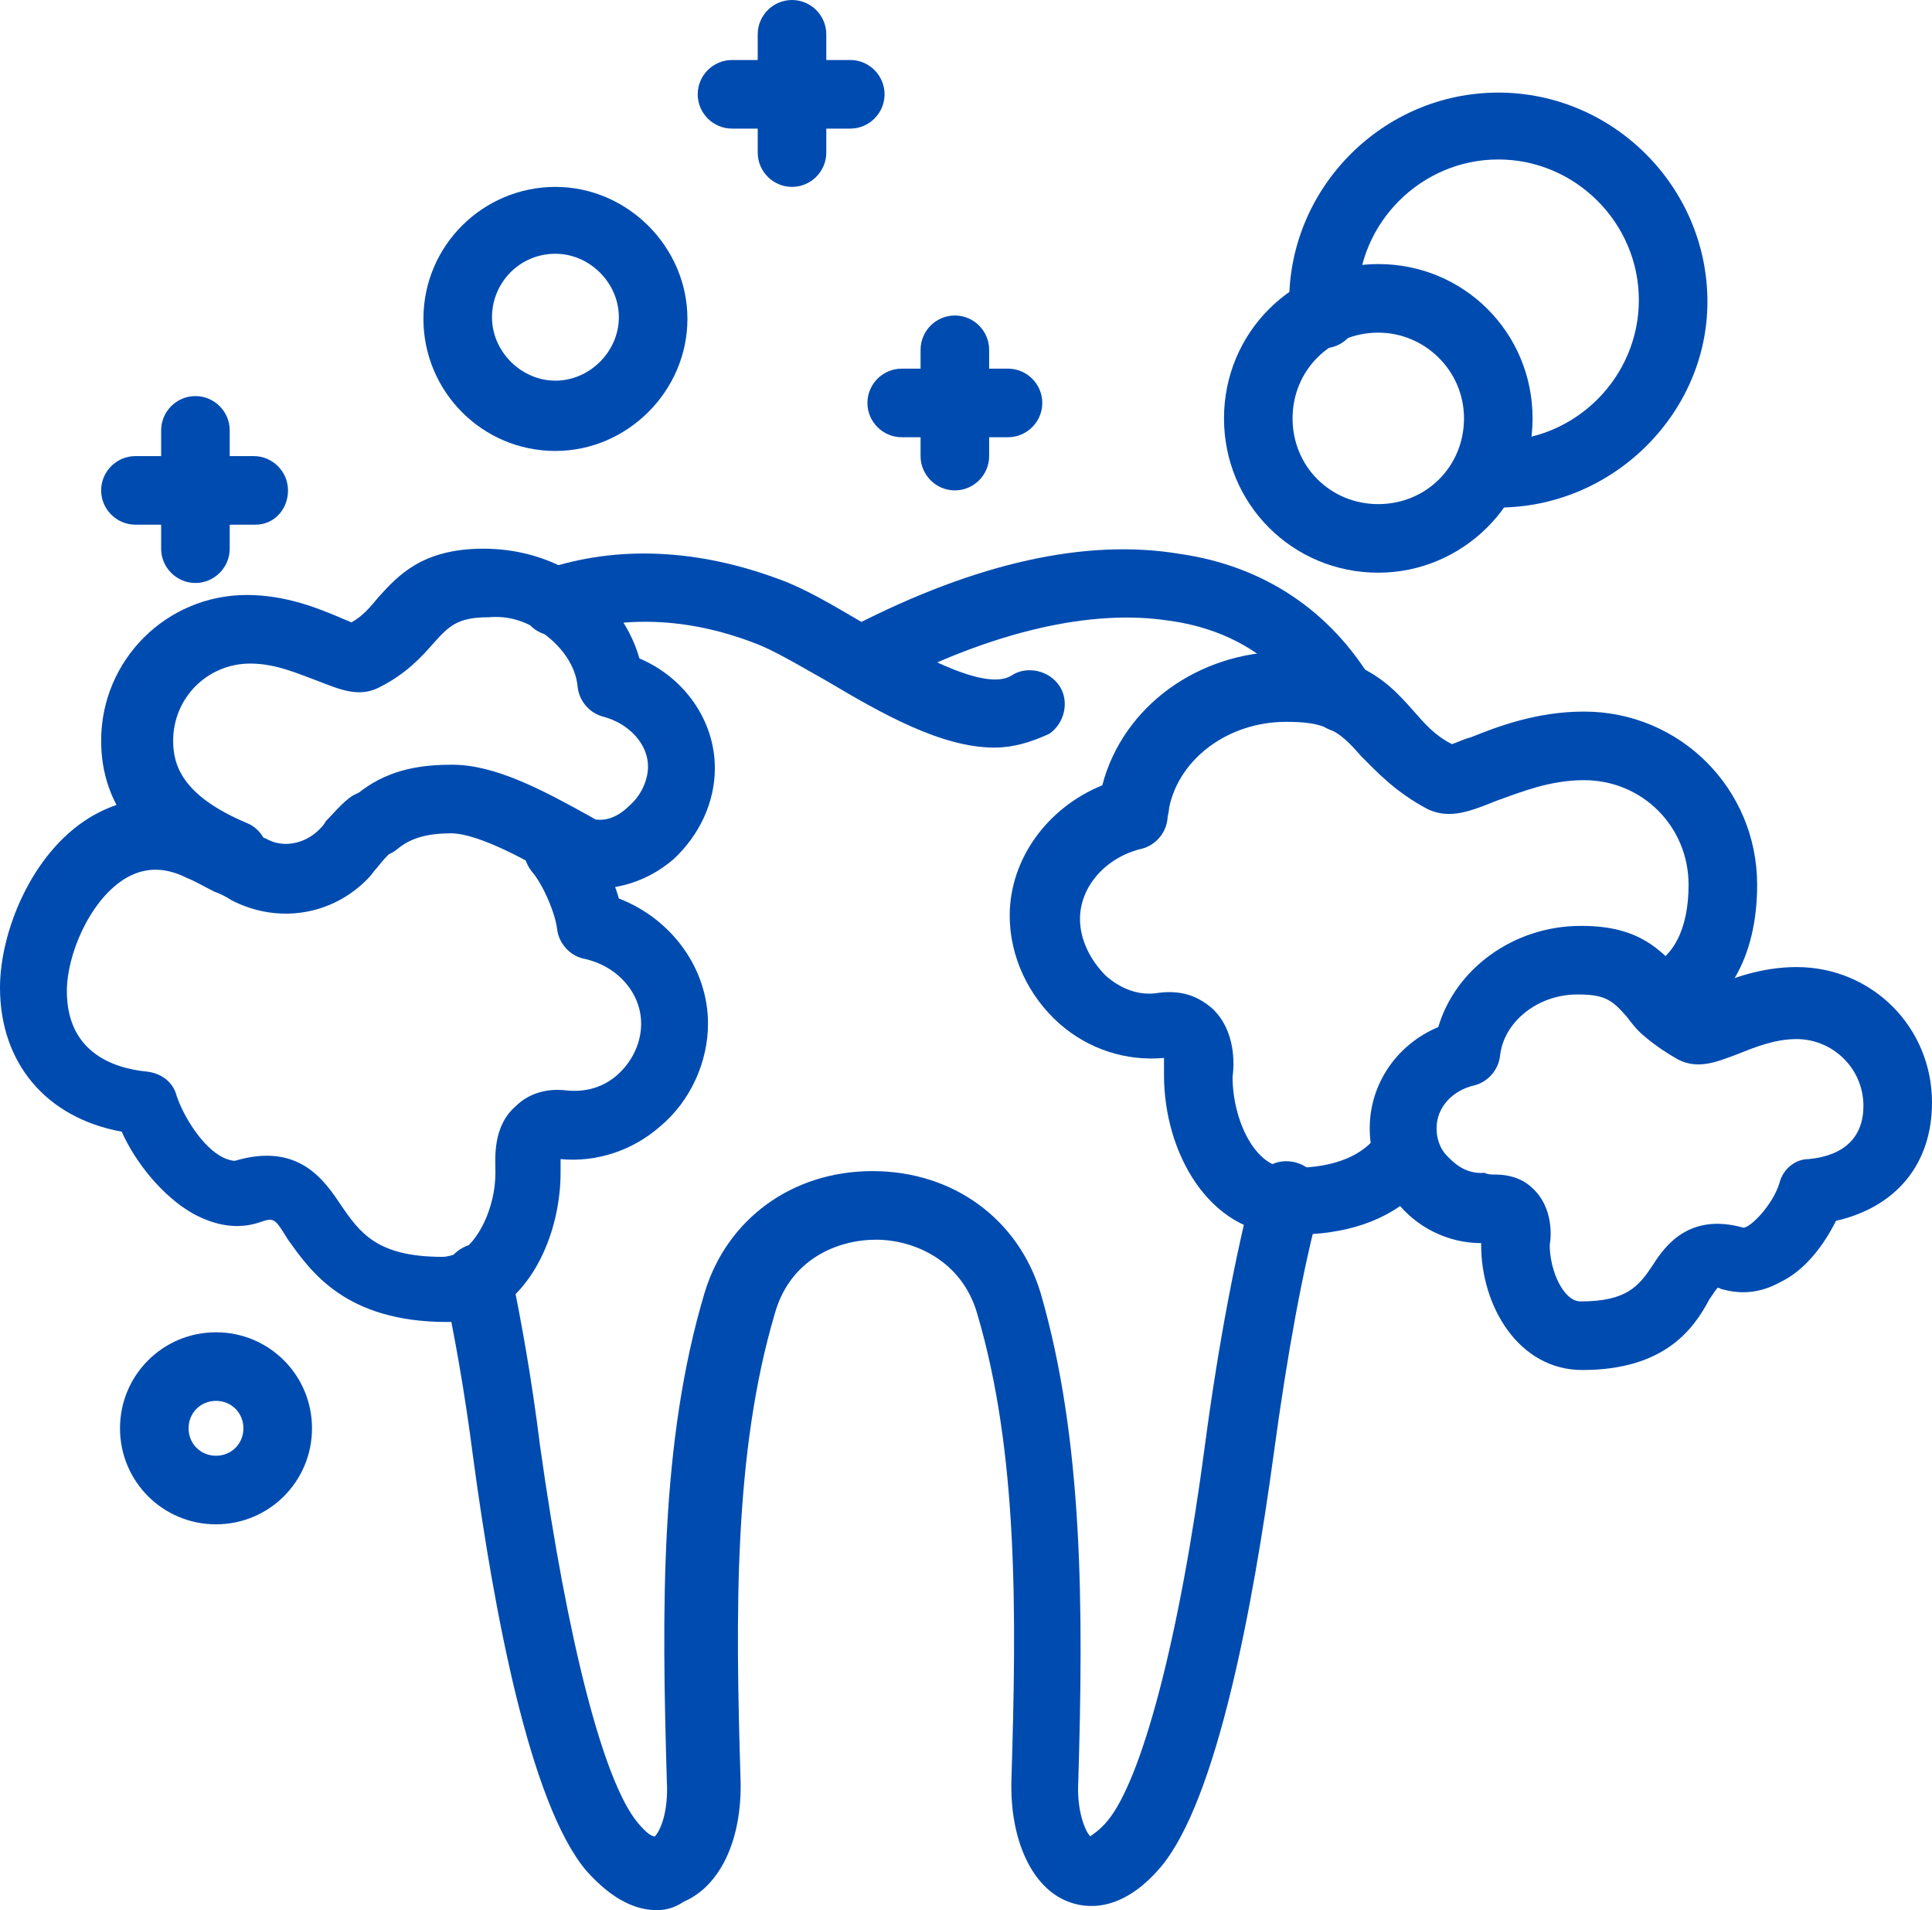
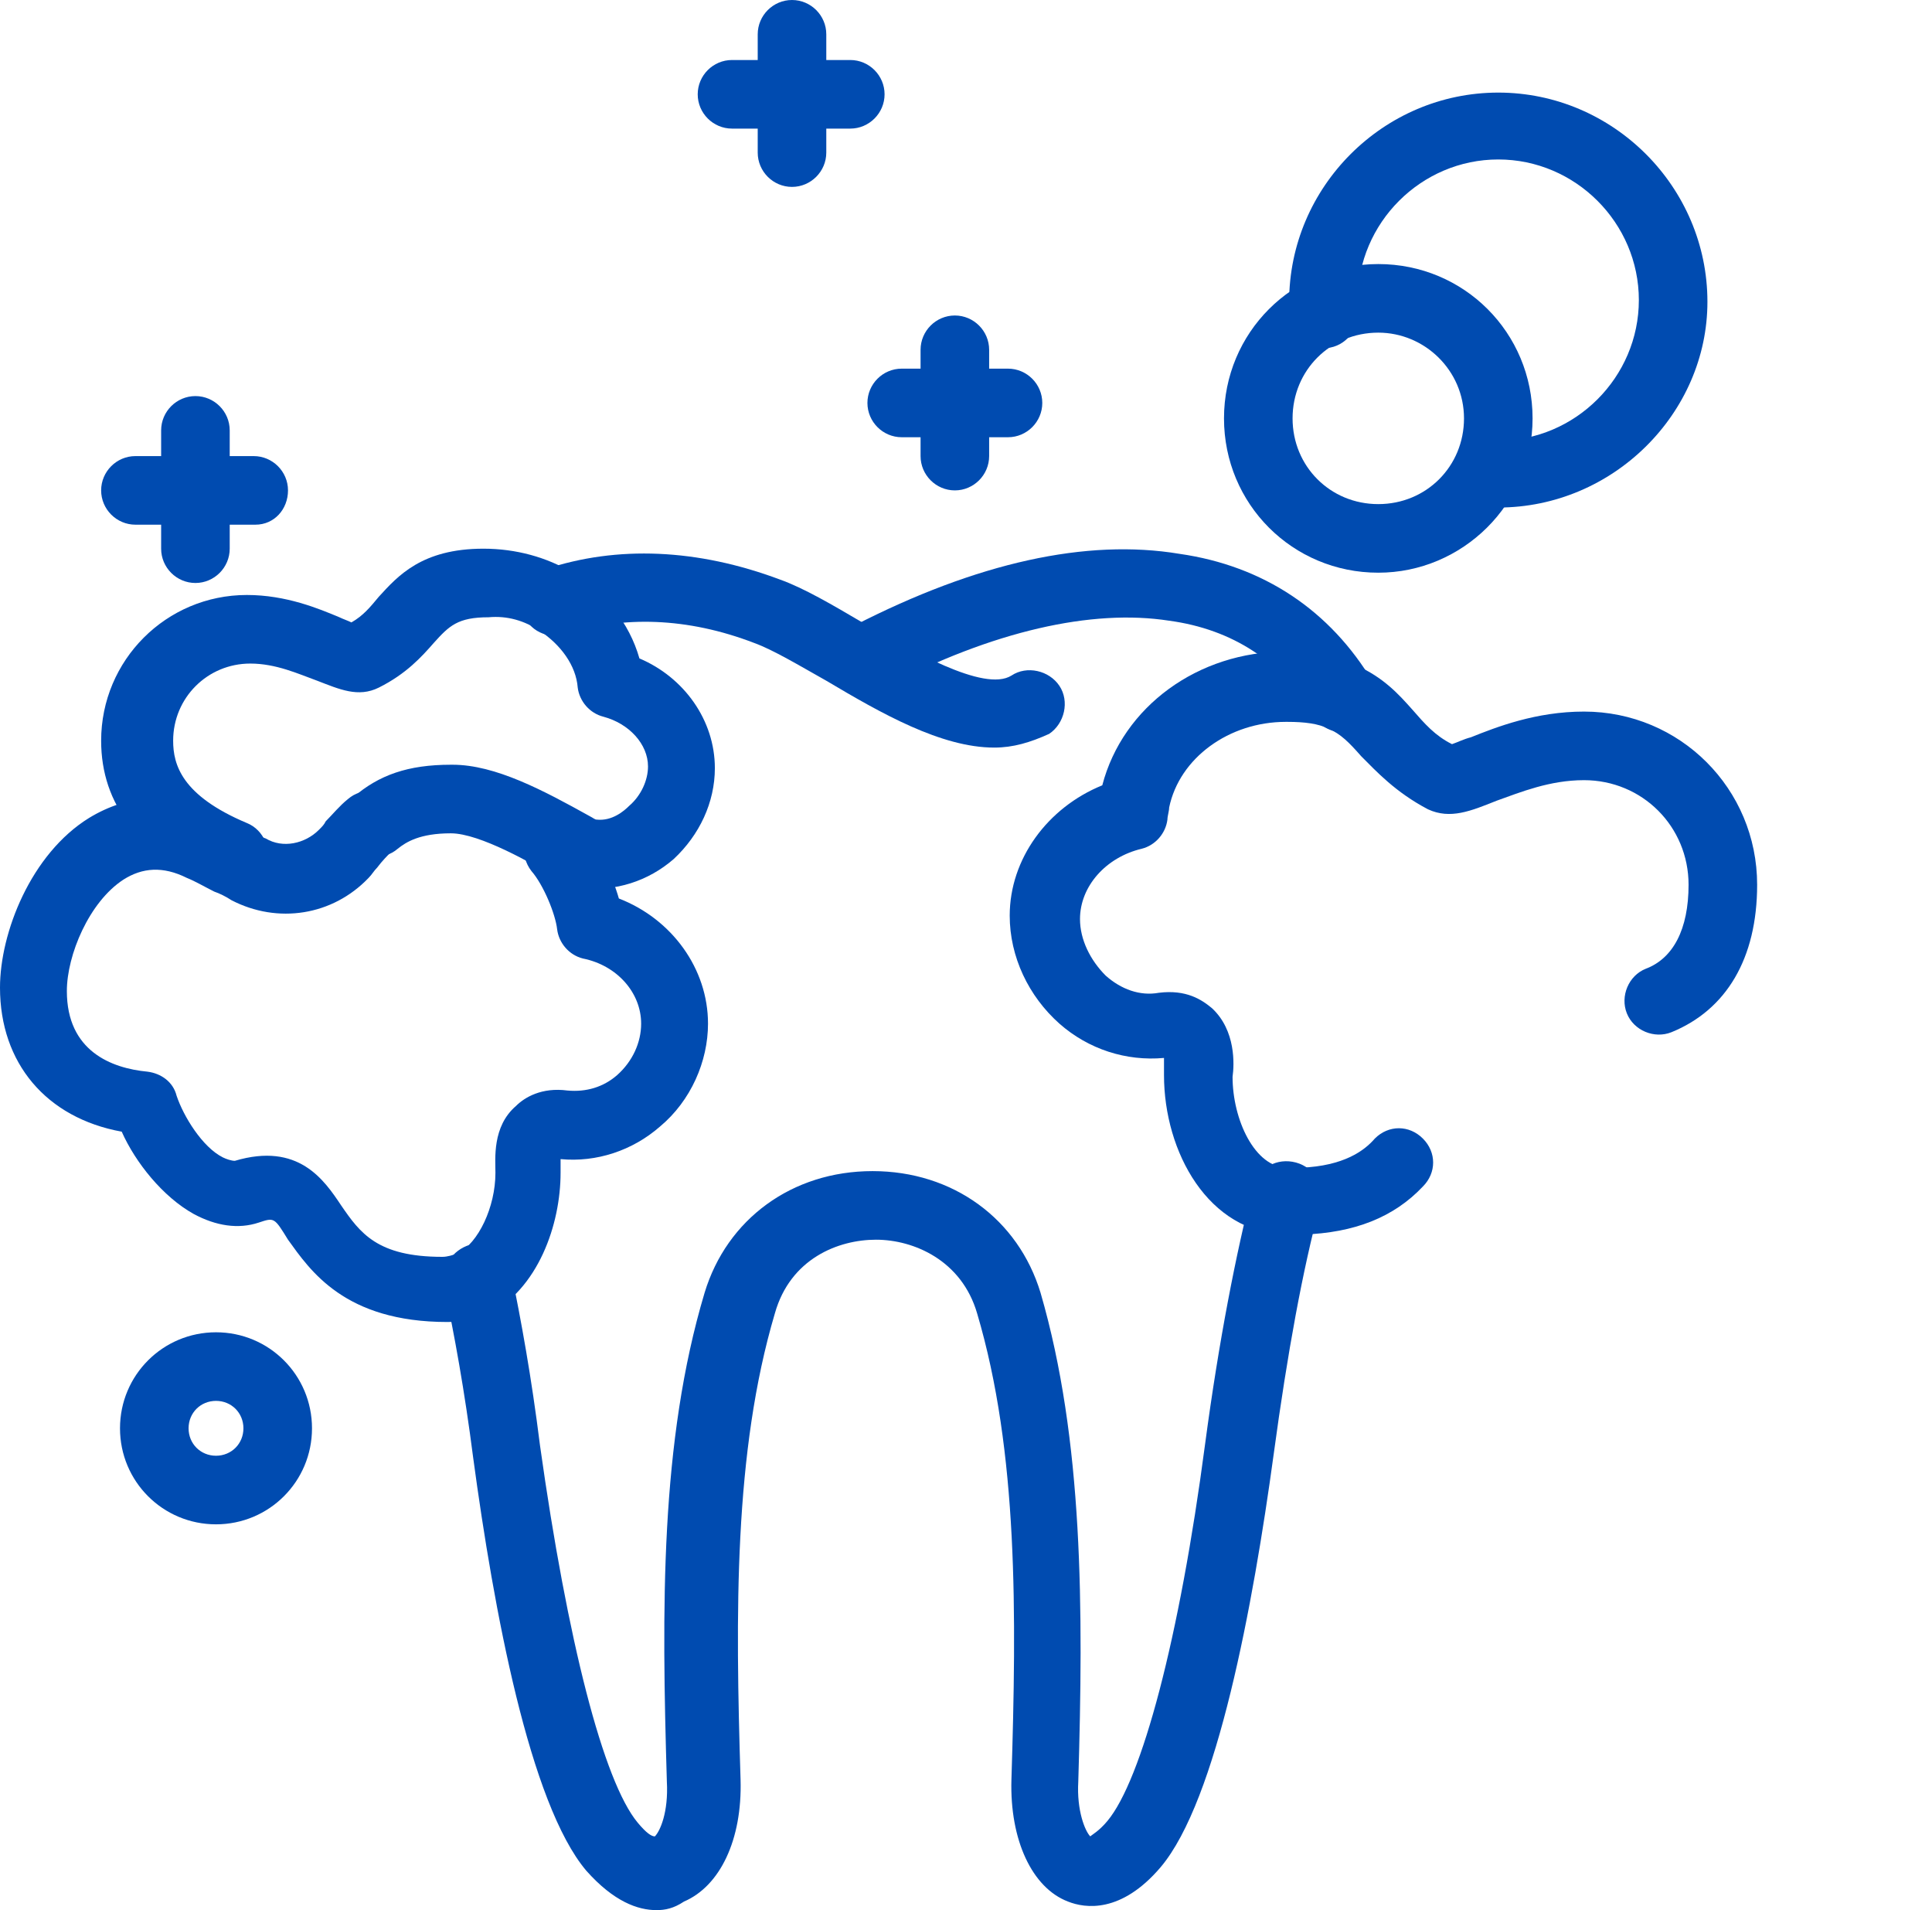
<svg xmlns="http://www.w3.org/2000/svg" version="1.1" id="Isolation_Mode" x="0px" y="0px" viewBox="0 0 112.7 111.4" enable-background="new 0 0 112.7 111.4" xml:space="preserve">
  <g>
    <path fill="#004BB0" d="M38.3,111.4c-1.1,0-2.5-0.5-4.1-2.3c-3.3-3.9-5.4-15.2-6.6-24.1c-0.5-3.9-1.1-7.2-1.7-10   c-0.2-1.1,0.5-2.1,1.5-2.4c1.1-0.2,2.1,0.5,2.4,1.5c0.6,2.9,1.2,6.2,1.7,10.2c1.6,11.4,3.7,19.6,5.7,22c0.5,0.6,0.8,0.8,1,0.8   c0.3-0.3,0.8-1.4,0.7-3.2c-0.3-10.1-0.4-19.8,2.2-28.5c1.3-4.3,5.1-7.1,9.8-7.1s8.5,2.8,9.8,7.1c2.5,8.6,2.5,18.4,2.2,28.5   c-0.1,1.7,0.4,2.9,0.7,3.2c0.1-0.1,0.5-0.3,1-0.9c2-2.4,4.2-10.6,5.7-22c0.8-6,1.8-11.1,2.8-15c0.3-1.1,1.4-1.7,2.5-1.4   c1.1,0.3,1.7,1.4,1.4,2.5c-1,3.7-1.9,8.6-2.7,14.5c-1.2,8.8-3.3,20.2-6.6,24.1c-2.3,2.7-4.4,2.4-5.4,2c-2.1-0.8-3.4-3.6-3.3-7.1   c0.3-9.7,0.4-19.1-2-27.2c-0.9-3.1-3.7-4.3-5.9-4.3s-5,1.1-5.9,4.3c-2.4,8.1-2.3,17.5-2,27.2c0.1,3.5-1.2,6.2-3.3,7.1   C39.3,111.3,38.8,111.4,38.3,111.4z" />
    <path fill="#004BB0" d="M78.3,42.7c-0.7,0-1.4-0.4-1.7-1c-1.8-3.1-4.7-5-8.4-5.5c-4.5-0.7-10.3,0.6-16.6,3.9   c-1,0.5-2.2,0.1-2.7-0.9s-0.1-2.2,0.9-2.7c7.2-3.7,13.6-5.1,19-4.2c4.9,0.7,8.8,3.3,11.3,7.5c0.6,1,0.2,2.2-0.7,2.7   C79,42.6,78.7,42.7,78.3,42.7z" />
    <path fill="#004BB0" d="M58,43.6c-3.1,0-6.6-2-9.8-3.9c-1.6-0.9-3.1-1.8-4.2-2.2c-3.9-1.5-7.7-1.6-11-0.5c-1,0.3-2.2-0.2-2.5-1.3   c-0.3-1,0.2-2.2,1.3-2.5c4.2-1.4,8.9-1.2,13.7,0.6c1.4,0.5,3.1,1.5,4.8,2.5c2.8,1.6,7.1,4.1,8.7,3.1c0.9-0.6,2.2-0.3,2.8,0.6   c0.6,0.9,0.3,2.2-0.6,2.8C60.1,43.3,59.1,43.6,58,43.6z" />
    <g>
      <path fill="#004BB0" d="M80.4,33.4c-5,0-9-4-9-9s4-9,9-9s9,4,9,9S85.3,33.4,80.4,33.4z M80.4,19.4c-2.8,0-5,2.2-5,5s2.2,5,5,5    s5-2.2,5-5S83.1,19.4,80.4,19.4z" />
      <path fill="#004BB0" d="M87.4,29.6c-0.3,0-0.6,0-0.9,0c-1.1-0.1-1.9-1-1.8-2.1s1-1.9,2.1-1.8c0.2,0,0.4,0,0.6,0    c4.5,0,8.2-3.7,8.2-8.2c0-4.5-3.7-8.2-8.2-8.2s-8.2,3.7-8.2,8.2c0,0.2,0,0.4,0,0.6c0.1,1.1-0.7,2.1-1.8,2.2    c-1.1,0.1-2.1-0.7-2.2-1.8c0-0.3,0-0.6,0-0.9c0-6.7,5.5-12.2,12.2-12.2s12.2,5.5,12.2,12.2C99.6,24.1,94.1,29.6,87.4,29.6z" />
    </g>
-     <path fill="#004BB0" d="M32.4,26.3c-4.3,0-7.7-3.5-7.7-7.7c0-4.3,3.5-7.7,7.7-7.7s7.7,3.5,7.7,7.7C40.1,22.8,36.6,26.3,32.4,26.3z    M32.4,14.8c-2.1,0-3.7,1.7-3.7,3.7s1.7,3.7,3.7,3.7s3.7-1.7,3.7-3.7S34.4,14.8,32.4,14.8z" />
    <path fill="#004BB0" d="M12.6,88.9c-3.1,0-5.6-2.5-5.6-5.6s2.5-5.6,5.6-5.6s5.6,2.5,5.6,5.6S15.7,88.9,12.6,88.9z M12.6,81.7   c-0.9,0-1.6,0.7-1.6,1.6s0.7,1.6,1.6,1.6s1.6-0.7,1.6-1.6S13.5,81.7,12.6,81.7z" />
    <path fill="#004BB0" d="M75.2,72H75c-4.5-0.1-7.1-4.8-7.1-9.3c0-0.1,0-0.2,0-0.3c0-0.3,0-0.5,0-0.7c-2.2,0.2-4.4-0.5-6.1-2   c-1.8-1.6-2.9-3.9-2.9-6.3c0-3.3,2.2-6.3,5.4-7.6c1.2-4.6,5.6-7.8,10.7-7.8c0.1,0,0.1,0,0.2,0c1.6,0,2.9,0.3,3.9,0.8   c1.6,0.7,2.5,1.7,3.3,2.6c0.7,0.8,1.3,1.5,2.3,2c0.3-0.1,0.7-0.3,1.1-0.4c1.5-0.6,3.8-1.5,6.6-1.5c5.6,0,10.1,4.5,10.1,10.1   c0,4.3-1.8,7.3-5,8.6c-1,0.4-2.2-0.1-2.6-1.1c-0.4-1,0.1-2.2,1.1-2.6c1.6-0.6,2.5-2.3,2.5-4.9c0-3.4-2.7-6.1-6.1-6.1   c-2,0-3.7,0.7-5.1,1.2c-1.5,0.6-2.7,1.1-4,0.5c-1.9-1-3-2.2-3.9-3.1c-0.7-0.8-1.2-1.3-1.9-1.6c-0.6-0.3-1.4-0.4-2.4-0.4   c0,0-0.1,0-0.1,0c-3.3,0-6.2,2.1-6.8,5c0,0.2-0.1,0.5-0.1,0.7c-0.1,0.8-0.7,1.5-1.5,1.7c-2.1,0.5-3.6,2.2-3.6,4.1   c0,1.2,0.6,2.4,1.5,3.3c0.9,0.8,2,1.2,3.1,1c1.6-0.2,2.5,0.4,3.1,0.9c1.4,1.3,1.3,3.3,1.2,4c0,2.5,1.3,5.3,3.2,5.3l0,0   c0.3,0,0.6,0,0.8,0c2.5-0.1,3.7-1,4.3-1.7c0.8-0.8,2-0.8,2.8,0c0.8,0.8,0.8,2,0,2.8c-1.7,1.8-4,2.7-7,2.8C75.8,72,75.5,72,75.2,72z   " />
    <path fill="#004BB0" d="M13.4,51.9c-0.3,0-0.5-0.1-0.8-0.2c-4.5-1.9-6.7-4.8-6.7-8.5c0-4.7,3.8-8.5,8.5-8.5c2.3,0,4.2,0.8,5.4,1.3   c0.2,0.1,0.5,0.2,0.7,0.3c0.7-0.4,1.1-0.9,1.6-1.5c1.1-1.2,2.5-2.8,6.1-2.8c1.9,0,3.7,0.5,5.2,1.4c1.9,1.2,3.3,2.9,3.9,5   c2.6,1.1,4.4,3.6,4.4,6.4c0,2-0.9,3.9-2.4,5.3c-1.5,1.3-3.4,1.9-5.4,1.7c-0.5-0.1-0.8-0.2-1.6-0.7c-1.2-0.7-4.3-2.5-6-2.5   c0,0,0,0,0,0c-1.8,0-2.6,0.5-3.1,0.9c-0.8,0.7-2.1,0.6-2.8-0.2c-0.7-0.8-0.6-2.1,0.2-2.8c1.5-1.3,3.2-1.9,5.7-1.9c0,0,0.1,0,0.1,0   c2.5,0,5.3,1.5,8,3c0.2,0.1,0.3,0.2,0.4,0.2c0.9,0.1,1.6-0.5,1.9-0.8c0.7-0.6,1.1-1.5,1.1-2.3c0-1.3-1.1-2.5-2.6-2.9   c-0.8-0.2-1.4-0.9-1.5-1.7c-0.1-1.3-1-2.5-2.2-3.3c-0.9-0.6-1.9-0.9-3-0.8c-1.8,0-2.3,0.5-3.2,1.5c-0.7,0.8-1.6,1.8-3.2,2.6   c-1.2,0.6-2.3,0.1-3.6-0.4c-1.1-0.4-2.4-1-3.9-1c-2.5,0-4.5,2-4.5,4.5c0,1.4,0.5,3.2,4.3,4.8c1,0.4,1.5,1.6,1.1,2.6   C15,51.4,14.2,51.9,13.4,51.9z" />
    <path fill="#004BB0" d="M26.1,77.1c-6,0-8-3-9.3-4.8C16,71,16,71,15.1,71.3c-1.2,0.4-2.5,0.2-3.8-0.5c-1.8-1-3.4-3-4.2-4.8   C2.7,65.2,0,62,0,57.6c0-3.2,1.8-7.8,5.2-9.9c2.3-1.4,5-1.6,7.6-0.3c0.5,0.2,1.1,0.6,1.8,1c0.3,0.2,0.6,0.4,0.9,0.5   c1,0.6,2.3,0.3,3.1-0.5c0.2-0.2,0.3-0.3,0.4-0.5c0.4-0.4,0.8-0.9,1.3-1.3c0.8-0.7,2.1-0.6,2.8,0.2c0.7,0.8,0.6,2.1-0.2,2.8   c-0.3,0.3-0.6,0.6-0.9,1c-0.2,0.2-0.3,0.4-0.5,0.6c-2.1,2.2-5.3,2.7-8,1.3c-0.3-0.2-0.7-0.4-1-0.5c-0.6-0.3-1.1-0.6-1.6-0.8   c-1.4-0.7-2.6-0.6-3.7,0.1c-2,1.3-3.3,4.4-3.3,6.5c0,3.5,2.6,4.5,4.7,4.7c0.8,0.1,1.5,0.6,1.7,1.4c0.4,1.2,1.5,3,2.7,3.6   c0.2,0.1,0.5,0.2,0.7,0.2c3.7-1.1,5.2,1.1,6.2,2.6c1.1,1.6,2.1,3,5.9,3c0.3,0,0.6-0.1,0.9-0.2c1.2-0.6,2.2-2.7,2.2-4.7   c0-0.8-0.2-2.7,1.2-3.9c0.5-0.5,1.5-1.1,3-0.9c1.1,0.1,2.1-0.2,2.9-0.9c0.9-0.8,1.4-1.9,1.4-3c0-1.8-1.4-3.4-3.4-3.8   c-0.8-0.2-1.4-0.9-1.5-1.7c-0.1-0.9-0.8-2.6-1.5-3.4c-0.7-0.9-0.5-2.1,0.3-2.8c0.9-0.7,2.1-0.5,2.8,0.3c0.8,1.1,1.6,2.7,2,4.1   c3.1,1.2,5.2,4.1,5.2,7.3c0,2.2-1,4.5-2.8,6c-1.6,1.4-3.7,2.1-5.8,1.9c0,0.1,0,0.3,0,0.5c0,0.1,0,0.2,0,0.3c0,3-1.3,6.8-4.3,8.3   C27.9,76.9,27.1,77.1,26.1,77.1z M32.7,67.3L32.7,67.3L32.7,67.3z" />
-     <path fill="#004BB0" d="M92.3,79.9C92.2,79.9,92.2,79.9,92.3,79.9c-3.7,0-5.9-3.7-5.9-7.3c0,0,0-0.1,0-0.1c0,0,0,0,0,0   c-1.9,0-3.8-0.9-5-2.5c-1-1.2-1.5-2.7-1.5-4.2c0-2.6,1.6-4.9,4-5.9c1-3.4,4.4-5.9,8.3-5.9c0,0,0.1,0,0.1,0c3.4,0,4.6,1.5,5.7,2.6   c0.3,0.3,0.5,0.6,0.8,0.8c0.2,0.2,0.4,0.3,0.5,0.4c0.2-0.1,0.4-0.1,0.5-0.2c1.1-0.5,2.9-1.2,5-1.2c4.4,0,7.9,3.5,7.9,7.9   c0,3.6-2.1,6.1-5.6,6.9c-0.7,1.4-1.8,2.9-3.3,3.6c-1.1,0.6-2.2,0.7-3.3,0.4c-0.1,0-0.2-0.1-0.3-0.1c-0.1,0.1-0.3,0.4-0.5,0.7   C98.8,77.5,97.1,79.9,92.3,79.9z M87.2,68.5c1.1,0,1.8,0.4,2.2,0.8c1.2,1.1,1.1,2.8,1,3.3c0,1.5,0.8,3.3,1.8,3.3c0,0,0,0,0,0   c2.7,0,3.4-0.9,4.2-2.1c0.7-1.1,2.1-3.1,5.3-2.2c0.4,0,1.7-1.3,2.1-2.6c0.2-0.8,0.9-1.4,1.7-1.4c2.1-0.2,3.2-1.3,3.2-3.1   c0-2.2-1.8-3.9-3.9-3.9c-1.3,0-2.5,0.5-3.5,0.9c-1.1,0.4-2.2,0.9-3.4,0.3c-0.7-0.4-1.3-0.8-1.9-1.3c-0.5-0.4-0.8-0.8-1.1-1.2   c-0.8-0.9-1.2-1.3-2.8-1.3c0,0,0,0-0.1,0c-2.3,0-4.3,1.6-4.5,3.6c-0.1,0.8-0.7,1.5-1.5,1.7c-1.3,0.3-2.2,1.3-2.2,2.5   c0,0.6,0.2,1.2,0.6,1.6c0.3,0.3,1,1.1,2.2,1C86.8,68.5,87,68.5,87.2,68.5z" />
    <g>
      <path fill="#004BB0" d="M55.7,28.6c-1.1,0-2-0.9-2-2v-6.2c0-1.1,0.9-2,2-2s2,0.9,2,2v6.2C57.7,27.7,56.8,28.6,55.7,28.6z" />
      <path fill="#004BB0" d="M58.8,25.5h-6.2c-1.1,0-2-0.9-2-2s0.9-2,2-2h6.2c1.1,0,2,0.9,2,2S59.9,25.5,58.8,25.5z" />
    </g>
    <g>
      <path fill="#004BB0" d="M11.4,34c-1.1,0-2-0.9-2-2v-6.9c0-1.1,0.9-2,2-2s2,0.9,2,2V32C13.4,33.1,12.5,34,11.4,34z" />
      <path fill="#004BB0" d="M14.9,30.6H7.9c-1.1,0-2-0.9-2-2s0.9-2,2-2h6.9c1.1,0,2,0.9,2,2S16,30.6,14.9,30.6z" />
    </g>
    <g>
      <path fill="#004BB0" d="M46.2,10.9c-1.1,0-2-0.9-2-2V2c0-1.1,0.9-2,2-2s2,0.9,2,2v6.9C48.2,10,47.3,10.9,46.2,10.9z" />
      <path fill="#004BB0" d="M49.6,7.5h-6.9c-1.1,0-2-0.9-2-2s0.9-2,2-2h6.9c1.1,0,2,0.9,2,2S50.7,7.5,49.6,7.5z" />
    </g>
  </g>
</svg>